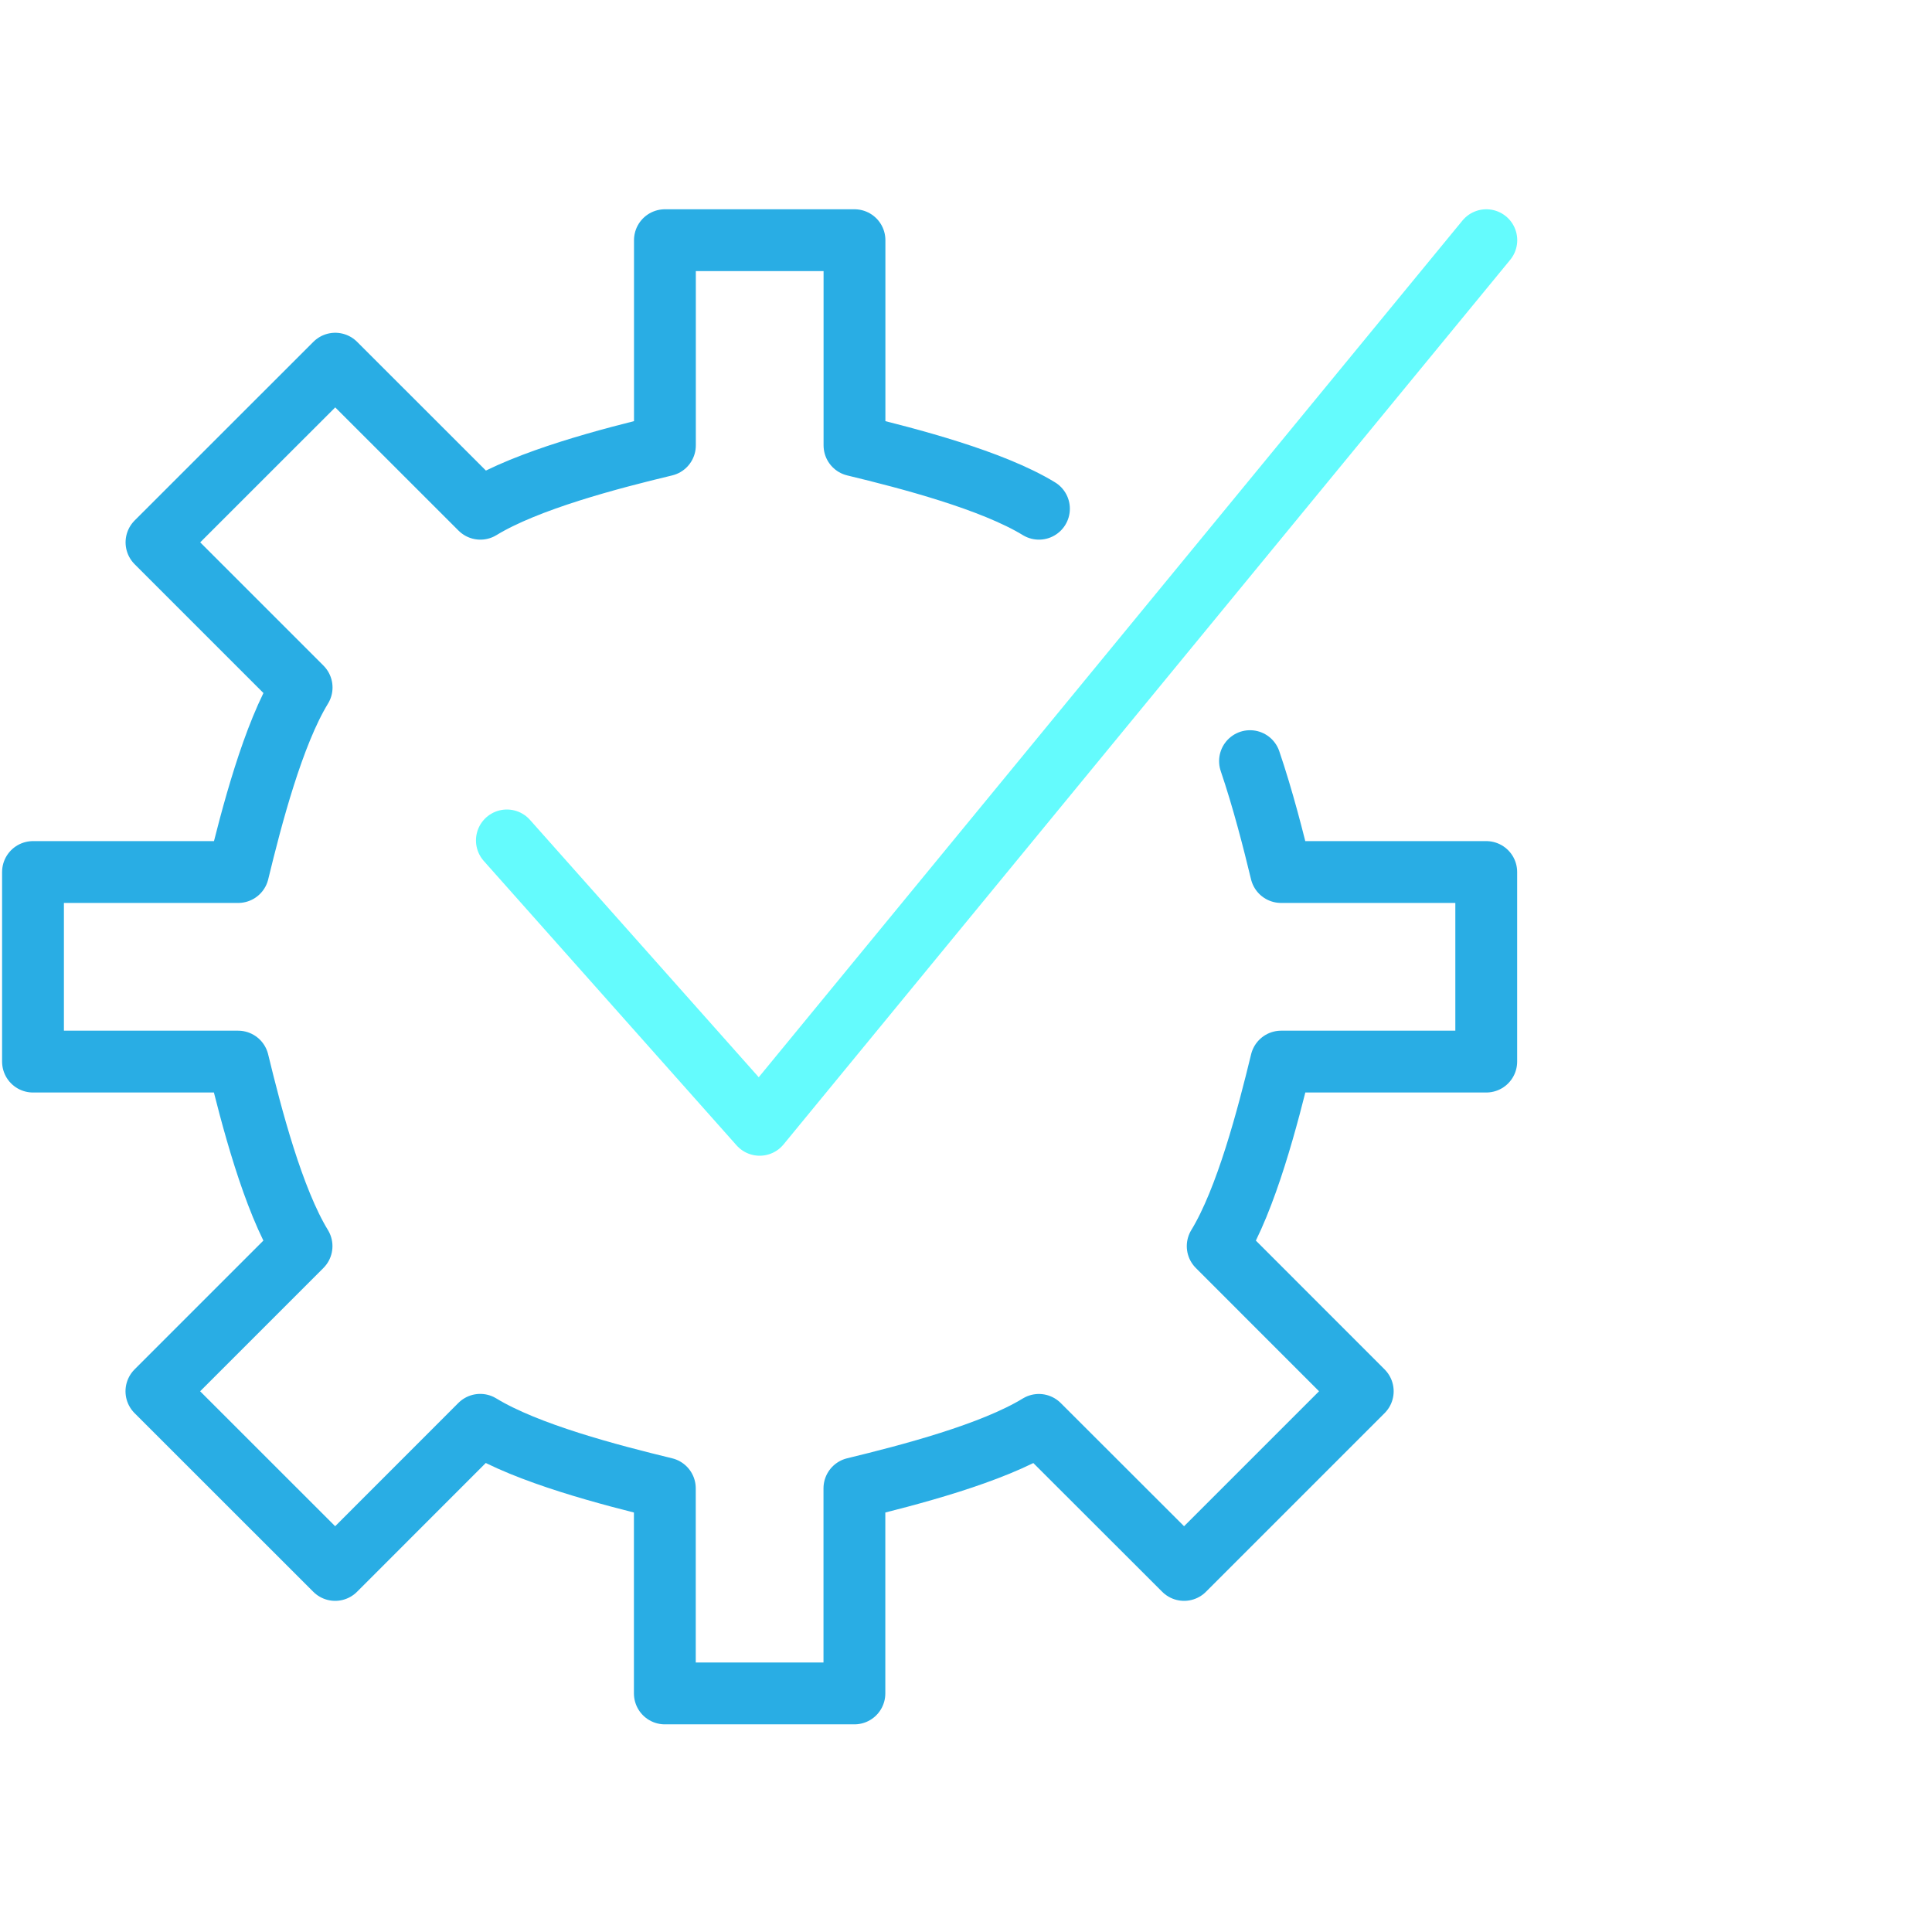
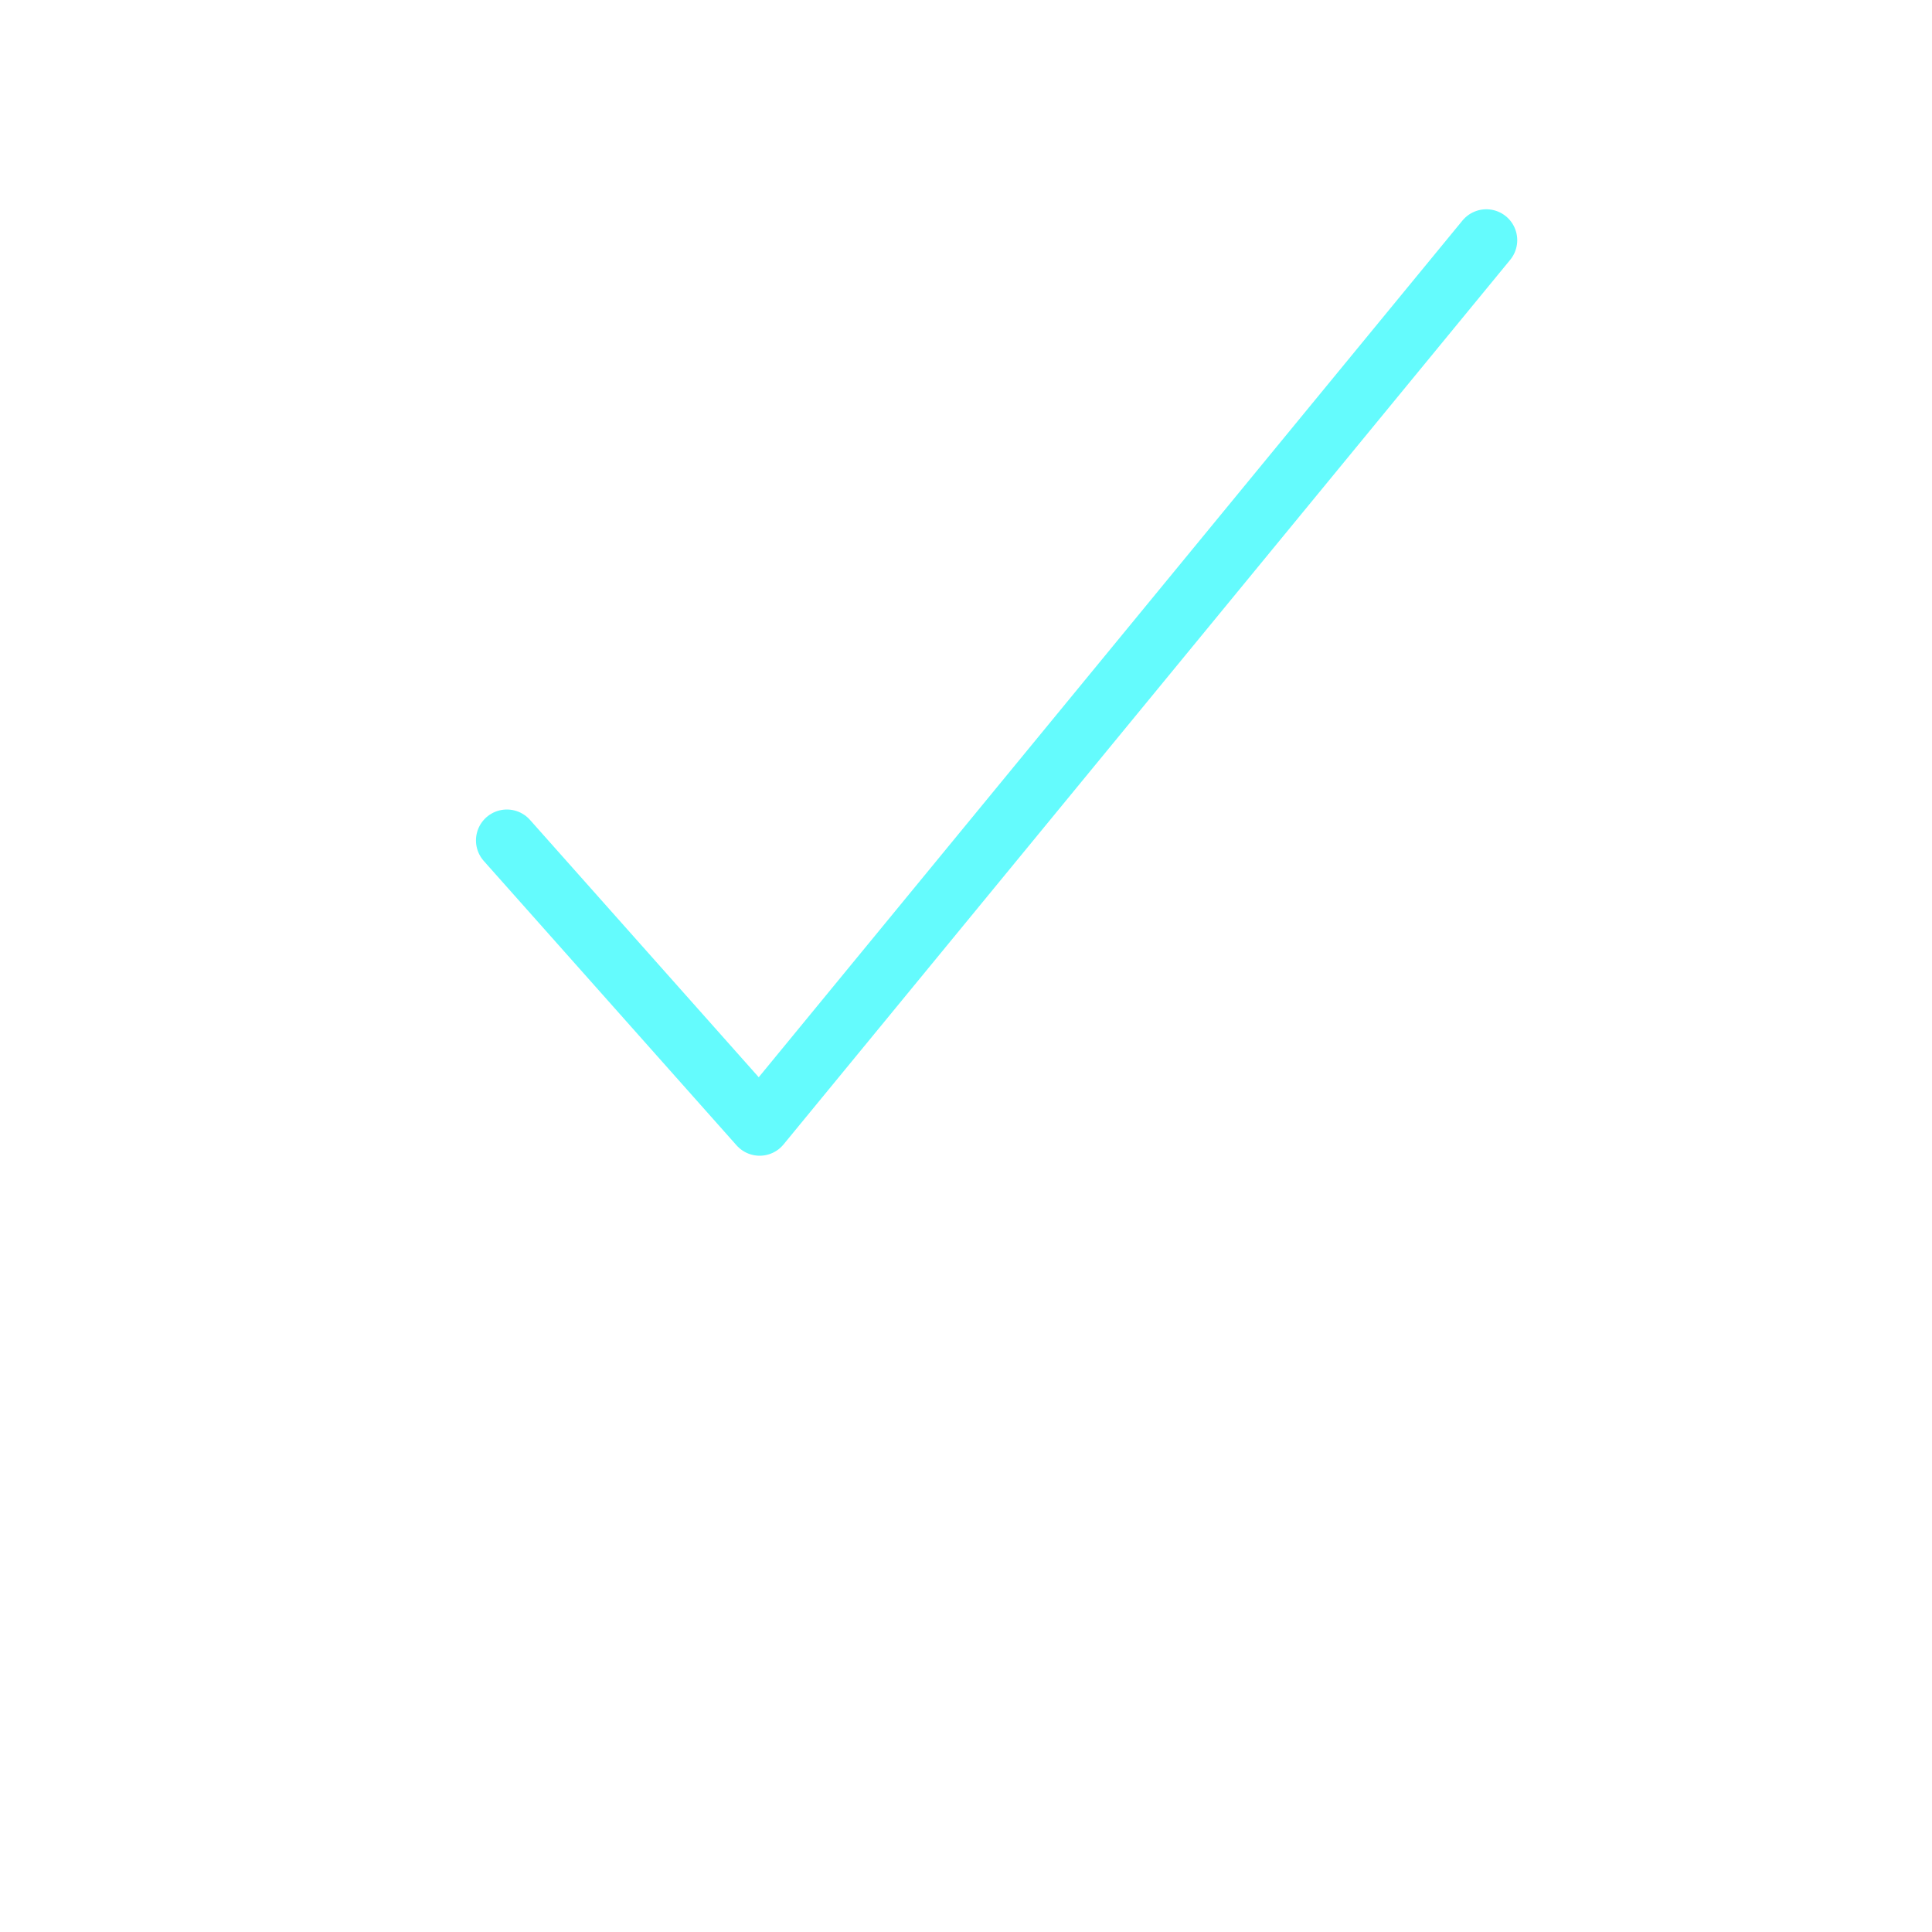
<svg xmlns="http://www.w3.org/2000/svg" id="Layer_1" data-name="Layer 1" viewBox="0 0 250 250">
  <defs>
    <style>
      .cls-1 {
        stroke: #29ade4;
      }

      .cls-1, .cls-2 {
        fill: none;
        stroke-linecap: round;
        stroke-linejoin: round;
        stroke-width: 8px;
      }

      .cls-2 {
        stroke: #64fbfd;
      }
    </style>
  </defs>
-   <path class="cls-1" d="M134.44,65.83c-6.05-3.69-16.78-6.49-23.87-8.2v-26.55h-24.53v26.55c-7.09,1.7-17.83,4.5-23.88,8.2l-18.78-18.77-23.13,23.12,18.78,18.78c-3.7,6.05-6.49,16.79-8.21,23.88H4.27v24.53h26.54c1.72,7.09,4.51,17.83,8.21,23.88l-18.78,18.78,23.13,23.12,18.77-18.78c6.06,3.71,16.8,6.5,23.89,8.22v26.54h24.53v-26.54c7.09-1.72,17.83-4.51,23.87-8.21l18.79,18.77,23.12-23.12-18.77-18.78c3.7-6.05,6.49-16.79,8.21-23.88h26.54v-24.53h-26.55c-.99-4.1-2.34-9.41-4.02-14.35" />
  <polyline class="cls-2" points="192.33 31.08 98.3 145.55 65.59 108.75" />
</svg>